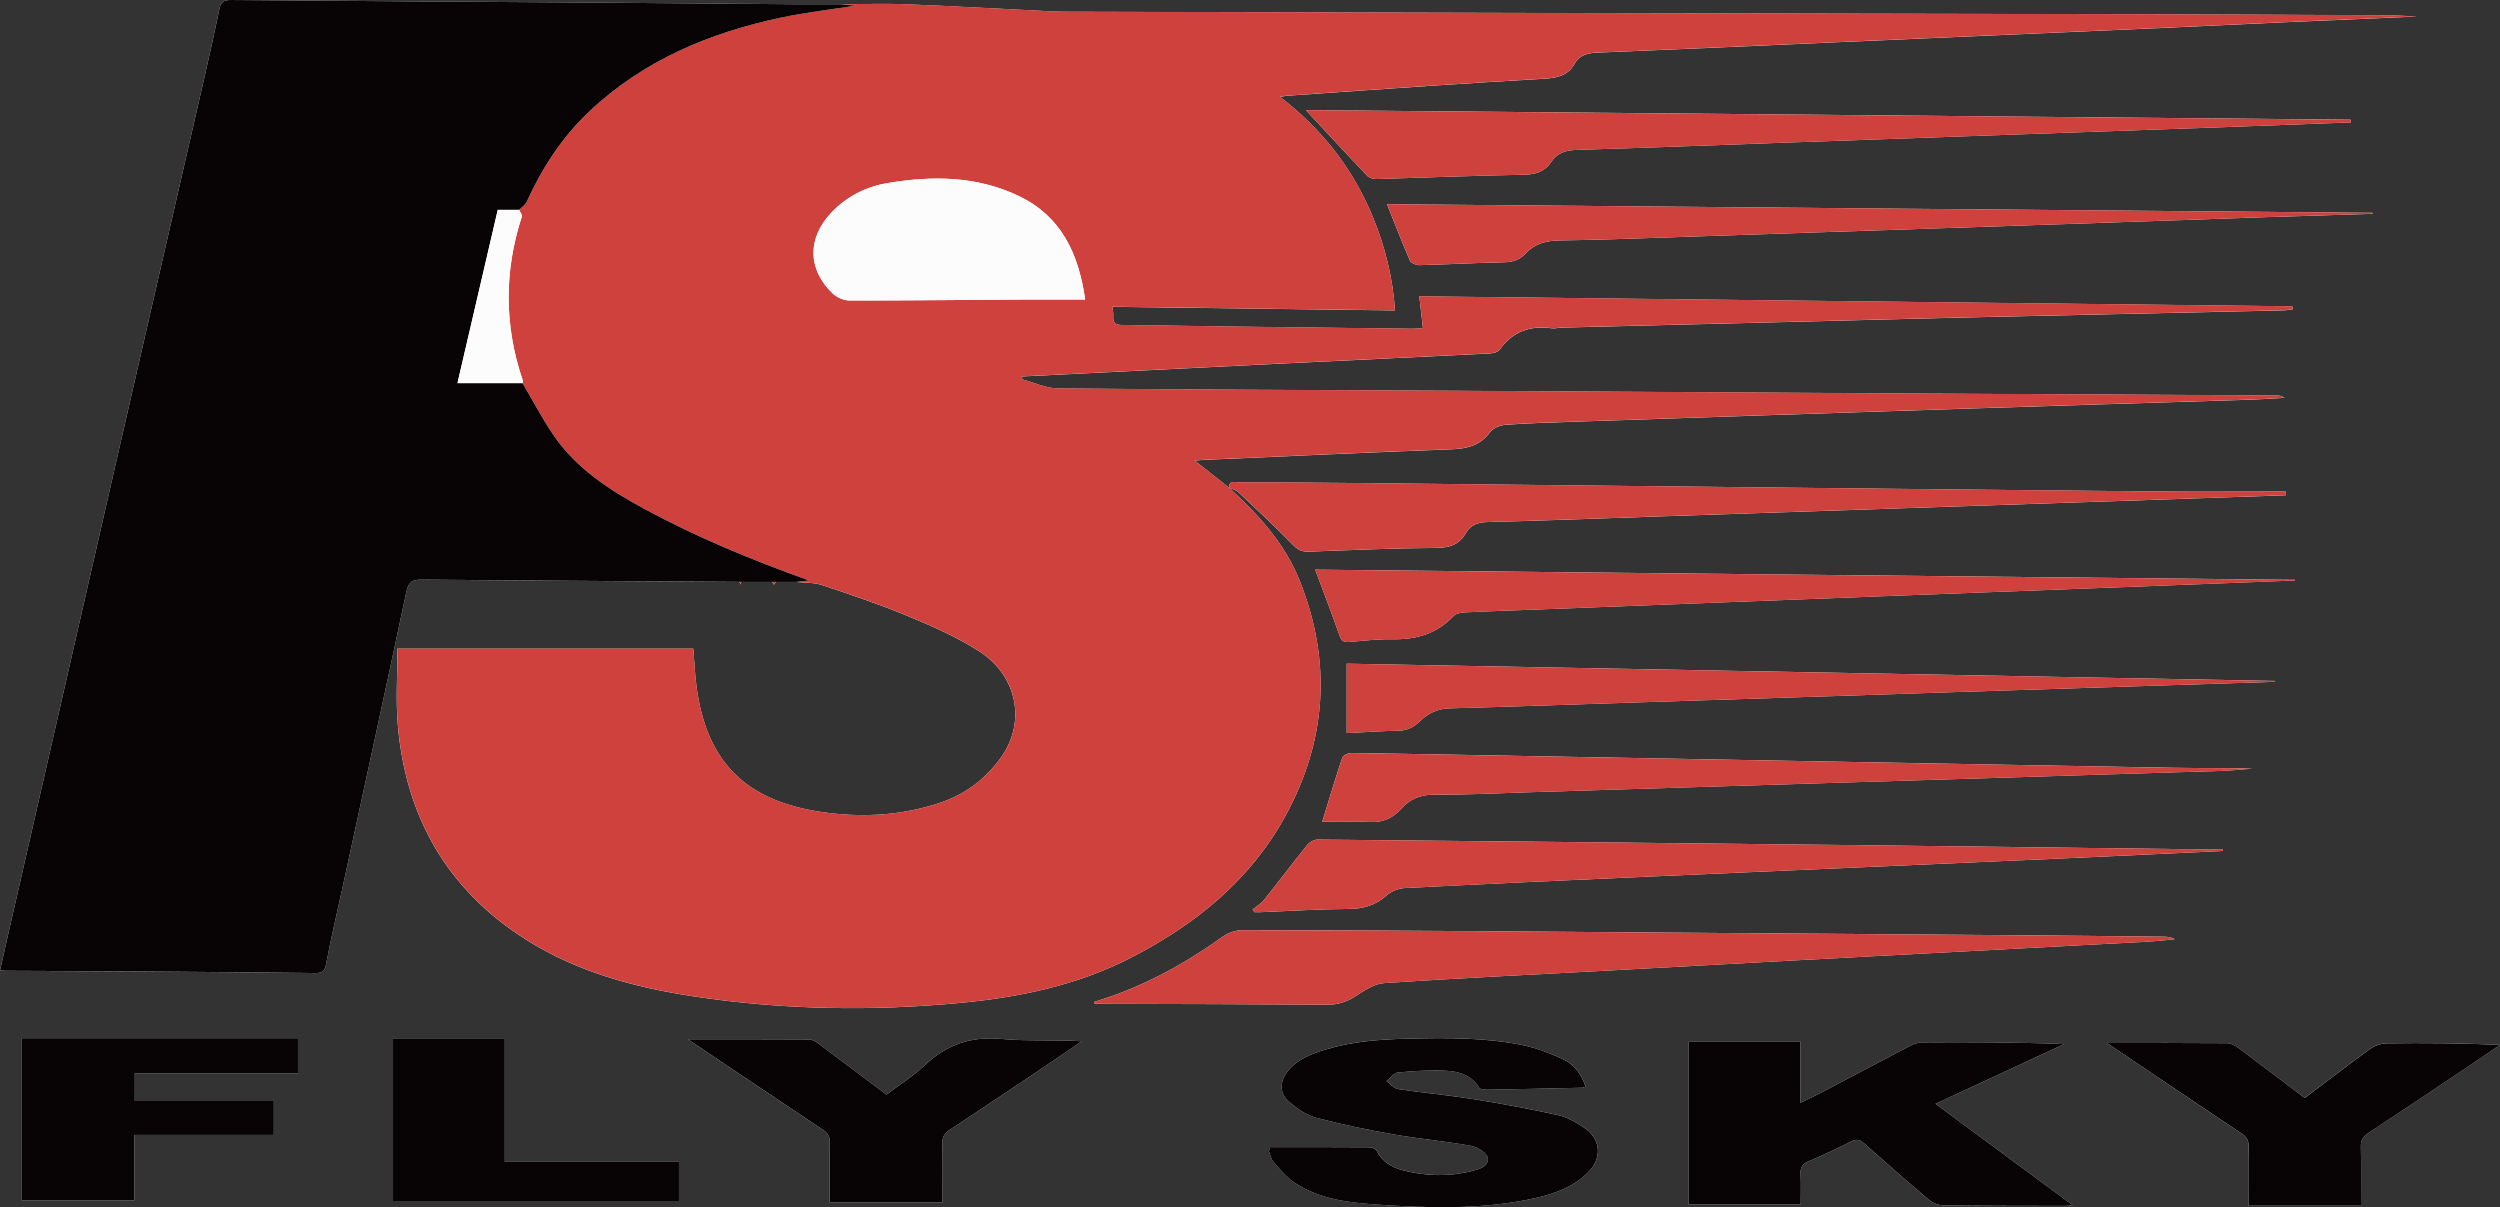
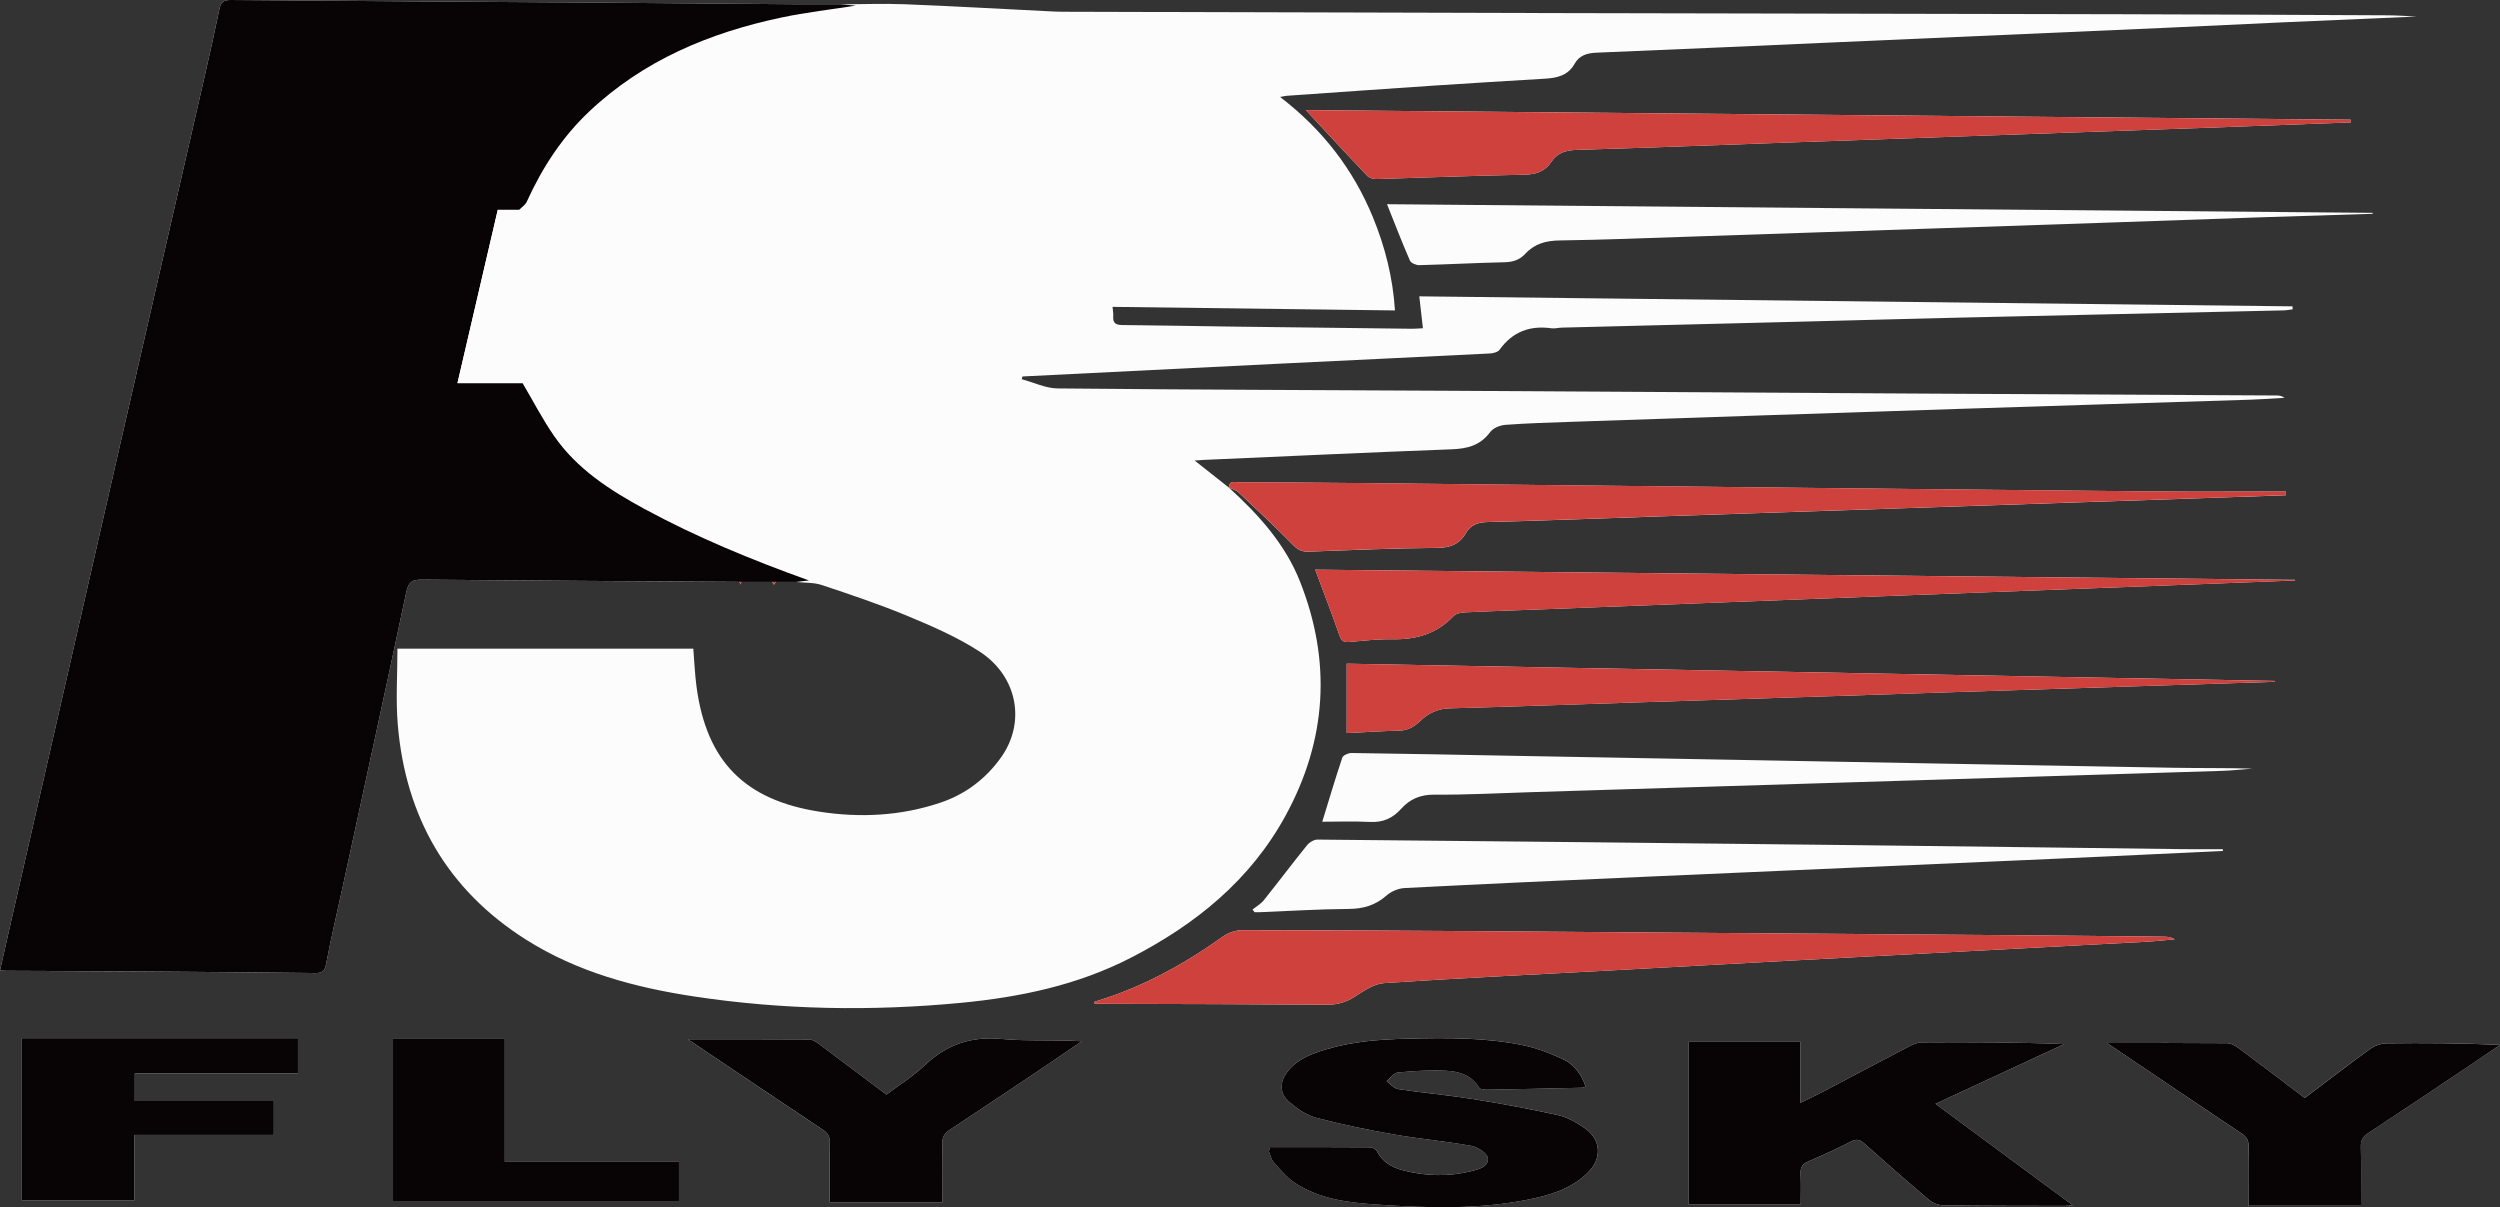
<svg xmlns="http://www.w3.org/2000/svg" id="Ebene_1" viewBox="0 0 1228.14 593.05">
  <rect x="0" y="0" width="1228.14" height="593.05" fill="#333333" stroke="none" />
  <defs>
    <style>.cls-1{fill:#fcfcfc;}.cls-2{fill:#080405;}.cls-3{fill:#ce413d;}</style>
  </defs>
  <path class="cls-1" d="M393.21,2.11c-31.99-.26-63.97-.56-95.96-.79C235.94.89,174.62.54,113.31,0c-3.64-.03-4.86,1.24-5.54,4.5-2.25,10.88-4.66,21.73-7.14,32.57-14.26,62.23-28.59,124.44-42.84,186.67-18.12,79.11-36.18,158.24-54.26,237.36-1.17,5.11-2.31,10.22-3.53,15.66,1.46.08,2.26.15,3.06.16,22.16.11,44.32.18,66.49.33,28.32.2,56.64.44,84.96.77,3.21.04,4.91-.34,5.64-4.22,2.42-12.85,5.47-25.59,8.24-38.37,10.45-48.17,20.99-96.31,31.19-144.54,1.06-5,2.91-6.18,7.72-6.13,51.98.5,103.97.76,155.96,1.09.15.42.31.85.46,1.27.16-.41.32-.82.48-1.23,5.04,0,10.07,0,15.11,0,.3.44.6.88.9,1.33.3-.44.59-.89.89-1.33,3.32,0,6.64,0,9.95,0,4.26.46,8.77.2,12.74,1.53,14.2,4.74,28.44,9.51,42.25,15.26,12.08,5.03,24.3,10.34,35.22,17.43,18.7,12.15,22.73,34.84,10.52,51.96-7.57,10.62-17.59,18.17-29.96,22.3-19.34,6.46-39.2,7.48-59.23,4.38-36.77-5.7-55.5-24.78-60.41-61.31-.83-6.21-1.07-12.49-1.59-18.77h-145.34c0,12.67-.87,25.04.16,37.26,3.8,45.33,24.33,81.2,63,105.67,25.16,15.93,53.49,23.52,82.66,27.93,43.52,6.58,87.22,7.29,131,3.12,29.01-2.77,57.24-8.66,83.46-22.14,31.77-16.34,58.66-38.04,76.04-69.87,20.29-37.17,22.63-75.76,7.01-115.11-7.32-18.43-20.42-32.85-34.92-46.03,1.59.75,3.49,1.17,4.71,2.32,9.04,8.49,18.11,16.96,26.79,25.81,2.33,2.38,4.31,3.5,7.62,3.37,20.97-.79,41.95-1.69,62.93-1.84,6.53-.05,11.18-1.63,14.42-7.29,2.36-4.13,5.97-5.3,10.79-5.42,28.31-.71,56.61-1.83,84.91-2.78,85.91-2.89,171.81-5.77,257.72-8.66,16.47-.55,32.95-1.14,49.42-1.71l-.03-1.84c-21.43,0-42.86.17-64.28-.03-68.79-.64-137.58-1.4-206.37-2.13-61.64-.66-123.28-1.35-184.91-1.99-19.66-.2-39.32-.32-58.97-.38-1.86,0-4.67-.96-4.66,2.65-5.39-4.26-10.77-8.52-16.86-13.33,2.12-.16,3.24-.27,4.37-.32,40.61-1.78,81.22-3.68,121.84-5.21,7.74-.29,14.09-1.86,18.95-8.45,1.47-2,4.88-3.38,7.51-3.57,10.96-.81,21.96-1.12,32.94-1.5,62.94-2.13,125.88-4.25,188.82-6.3,48.12-1.57,96.25-3.02,144.37-4.56,5.54-.18,11.08-.59,16.62-.9-1.3-.96-2.59-1.15-3.88-1.16-57.48-.32-114.96-.59-172.45-.92-77.65-.45-155.3-.96-232.94-1.39-64.49-.36-128.98-.52-193.46-1.16-5.9-.06-11.78-2.96-17.67-4.54.13-.45.26-.89.39-1.34,41.41-2.06,82.82-4.15,124.24-6.18,35.11-1.72,70.22-3.35,105.32-5.11,1.67-.08,3.98-.66,4.83-1.84,6.38-8.88,14.92-12.02,25.52-10.53,1.61.23,3.31-.29,4.97-.33,40.11-1.01,80.23-2,120.35-3,25.15-.63,50.29-1.34,75.44-1.92,52.96-1.21,105.93-2.35,158.89-3.55,1.48-.03,2.96-.35,4.44-.53-.04-.48-.07-.97-.11-1.45-142.88-1.64-285.75-3.28-428.95-4.92.65,5.68,1.2,10.53,1.78,15.67-2.33.12-3.8.27-5.26.26-29.66-.34-59.31-.68-88.97-1.07-17.83-.23-35.65-.6-53.48-.76-3.15-.03-4.68-.93-4.42-4.26.11-1.4-.2-2.84-.35-4.67,46.42.59,92.44,1.17,138.75,1.76-1.07-16.39-4.91-31.33-10.81-45.72-9.66-23.55-24.72-43.11-45.62-59.14,1.69-.31,2.44-.52,3.2-.58,23.84-1.67,47.68-3.37,71.53-4.96,18.42-1.23,36.85-2.34,55.27-3.44,5.98-.36,11.39-1.46,14.67-7.33,2.32-4.16,6.17-5.27,10.87-5.46,39.94-1.61,79.88-3.44,119.82-5.2,53.24-2.34,106.49-4.66,159.73-7.02,19.61-.87,39.21-1.86,58.82-2.74,21.24-.95,42.47-1.84,64.43-2.79-5.18-.23-9.65-.58-14.11-.6-43.33-.21-86.65-.43-129.98-.53-92.16-.22-184.31-.35-276.47-.56-81.49-.19-162.97-.43-244.46-.66-2.16,0-4.33-.1-6.49-.21-23.77-1.18-47.53-2.54-71.3-3.48-10.44-.41-20.92.02-31.39.06-5.6,0-11.2,0-16.81,0-.99,0-1.98,0-2.98,0ZM829.59,591.73h55.04c0-5.14.18-10.1-.07-15.04-.15-3.07.76-4.83,3.69-6.08,7.16-3.08,14.28-6.32,21.22-9.87,2.78-1.42,4.39-.75,6.47,1.1,10.45,9.29,20.94,18.54,31.62,27.57,1.83,1.54,4.62,2.68,6.99,2.71,19.99.27,39.99.25,59.99.29,1,0,2-.21,3.63-.4-22.74-16.79-44.86-33.12-67.36-49.73,21.64-10.04,42.45-19.7,63.26-29.36-23.54-.93-46.78-.98-70.02-.83-2.18.01-4.49,1.09-6.5,2.14-14.47,7.53-28.87,15.19-43.31,22.77-2.97,1.56-6.03,2.95-9.84,4.81v-29.97h-54.81v79.9ZM623.97,563.54c-.22.69-.44,1.38-.65,2.07.74,1.77,1.09,3.89,2.31,5.23,3.3,3.65,6.52,7.65,10.56,10.31,12.23,8.04,26.41,9.66,40.54,10.62,24.44,1.67,48.92,2.41,73.15-2.3,10.96-2.13,21.68-5.15,30.05-13.3,7.23-7.04,6.74-16.43-1.6-22.12-3.91-2.67-8.31-5.23-12.84-6.23-13.91-3.09-27.95-5.68-42.03-7.93-12.14-1.95-24.41-3.02-36.57-4.86-2.06-.31-3.82-2.59-5.72-3.95,1.84-1.47,3.58-4.03,5.55-4.22,7.9-.74,15.9-1.28,23.81-.85,6.3.34,12.44,2.2,16.17,8.35.51.84,2.63.99,4,.96,15.48-.26,30.96-.62,46.44-.97.56-.01,1.11-.32,1.82-.53-2.07-6.3-5.73-11.08-11.37-13.62-6-2.71-12.25-5.22-18.66-6.58-19-4.04-38.33-3.85-57.63-3.36-13.48.34-26.88,1.3-39.87,5.25-7.18,2.18-14.24,4.74-19.01,11.06-3.87,5.13-3.87,10.6.95,14.74,3.82,3.28,8.35,6.51,13.1,7.76,12.65,3.36,25.52,5.99,38.42,8.25,12.6,2.21,25.39,3.31,37.97,5.6,3.1.56,7.79,3.63,8.07,5.98.5,4.32-4.51,5.52-8.15,6.43-11.2,2.8-22.48,2.48-33.6-.44-5.4-1.42-10.14-4.1-12.82-9.54-.46-.94-2.27-1.73-3.46-1.74-16.3-.11-32.6-.08-48.91-.08ZM537.59,492.18l.09.81c.76.05,1.52.13,2.28.13,37.32.12,74.63.16,111.95.44,5.23.04,9.53-1.26,13.91-4.12,4.33-2.83,9.28-6.16,14.15-6.49,34.56-2.34,69.17-3.95,103.76-5.82,33.09-1.79,66.18-3.65,99.28-5.41,57.04-3.04,114.09-6.02,171.13-9.07,4.75-.25,9.48-.81,14.21-1.23-1.87-1.12-3.67-1.25-5.46-1.27-24.15-.25-48.3-.53-72.45-.72-87.28-.68-174.57-1.35-261.85-1.97-39.48-.28-78.96-.51-118.44-.5-3.19,0-6.88,1.31-9.5,3.19-15.77,11.33-32.46,20.89-50.62,27.81-4.09,1.56-8.28,2.82-12.43,4.22ZM1154.96,60.13c-.07-.44-.14-.88-.2-1.33-171.38-1.58-342.75-3.15-513.27-4.72,10.18,10.95,20.16,21.78,30.32,32.43,1.01,1.05,3.16,1.48,4.76,1.43,23.98-.68,47.96-1.69,71.95-2.11,5.87-.1,10.39-1.49,13.6-6.35,3.08-4.66,7.39-5.7,12.78-5.86,36.64-1.1,73.26-2.53,109.89-3.83,70.1-2.48,140.2-4.94,210.29-7.43,19.96-.71,39.92-1.49,59.88-2.24ZM66,557.54h68.53v-16.67h-68.3v-13.55h80.16v-17.3H10.73v79.61h55.27v-32.09ZM1092.07,418.02c-.06-.29-.12-.57-.18-.86-6.47,0-12.94.07-19.41-.01-53.96-.65-107.93-1.37-161.89-1.98-87.78-.99-175.57-1.92-263.36-2.72-1.73-.02-3.98,1.33-5.12,2.75-7.2,8.91-14.08,18.08-21.24,27.02-1.47,1.84-3.68,3.08-5.56,4.6l1.02,1.31c.77,0,1.54.03,2.31,0,14.64-.58,29.29-1.52,43.93-1.61,7.23-.05,13.15-1.8,18.59-6.62,2.27-2.01,5.8-3.48,8.83-3.64,39.09-2.01,78.19-3.78,117.3-5.51,67.01-2.97,134.03-5.86,201.04-8.82,27.91-1.24,55.82-2.59,83.73-3.9ZM337.89,510.55c22.92,15.38,44.58,29.97,66.32,44.43,2.5,1.66,3.5,3.44,3.44,6.48-.2,9.62-.07,19.25-.07,29.17h55.42c0-9.83.18-19.31-.1-28.77-.1-3.32,1.11-5.16,3.72-6.87,13.62-8.96,27.16-18.02,40.7-27.1,8.07-5.41,16.09-10.91,24.13-16.36-13.32-.89-26.47.07-39.42-1.14-14.97-1.4-27.05,2.74-37.82,12.99-5.7,5.43-12.54,9.65-18.77,14.34-11.44-8.6-22.45-16.92-33.53-25.14-1.25-.93-2.88-1.93-4.34-1.94-19.42-.13-38.83-.09-59.69-.09ZM1035.06,512.38c1.87,1.28,2.51,1.72,3.15,2.15,20.97,14.11,41.91,28.27,62.94,42.28,2.49,1.66,3.54,3.35,3.47,6.43-.23,9.6-.08,19.21-.08,29.03h55.31c0-9.87.18-19.36-.1-28.83-.09-3.28,1.06-5.12,3.66-6.83,14.18-9.32,28.28-18.75,42.38-28.18,7.47-5,14.89-10.09,22.33-15.13-18.84-.87-37.3-.99-55.76-.75-2.72.03-5.83,1.15-8.05,2.76-10.77,7.79-21.29,15.91-32.12,24.08-11.07-8.38-21.9-16.65-32.83-24.77-1.5-1.11-3.51-2.14-5.3-2.15-19.14-.15-38.29-.1-59.02-.1ZM1127.34,285.17c.07-.11.14-.21.21-.32-160.76-1.67-321.51-3.34-481.45-5,4.16,11.17,8.22,21.68,11.94,32.31.88,2.53,1.89,3.44,4.54,3.22,7.14-.61,14.3-1.47,21.44-1.34,11.68.22,21.83-2.67,30.06-11.43,1.24-1.32,3.9-1.7,5.94-1.81,10.65-.55,21.3-.85,31.96-1.26,59.1-2.27,118.2-4.56,177.3-6.82,50.28-1.92,100.55-3.81,150.83-5.72,15.75-.6,31.49-1.22,47.24-1.84ZM193.07,510.38v79.99h140.48v-19.6h-85.56v-60.39h-54.92ZM1117.58,334.95c0-.15,0-.29,0-.44-152.12-2.82-304.25-5.65-456-8.47v34.08c8.99-.44,17.27-1.01,25.57-1.17,4.34-.08,7.55-1.88,10.53-4.76,4.03-3.89,8.65-6.07,14.55-6.22,31.95-.85,63.89-2.01,95.83-3.04,31.45-1.02,62.91-2.01,94.37-3.03,19.65-.64,39.29-1.31,58.94-1.95,52.07-1.68,104.14-3.34,156.21-5.01ZM1165.59,105.02c0-.15,0-.31,0-.46-161.42-1.41-322.84-2.83-484.21-4.24,3.85,9.63,7.36,18.75,11.26,27.71.53,1.21,3.03,2.27,4.59,2.23,13.98-.36,27.95-1.13,41.93-1.43,4.14-.09,7.44-1.2,10.19-4.19,4.57-4.96,10.19-6.43,16.91-6.52,21.14-.29,42.28-1.14,63.42-1.85,67.08-2.23,134.15-4.49,201.23-6.75,26.8-.91,53.59-1.89,80.39-2.79,18.09-.61,36.19-1.14,54.28-1.7ZM649.58,403.68c7.52,0,15.51-.31,23.45.1,6.36.33,11.13-1.79,15.32-6.47,4.22-4.71,9.38-6.98,16.2-6.93,15.81.12,31.63-.73,47.45-1.22,45.78-1.4,91.56-2.82,137.34-4.23,23.63-.73,47.26-1.46,70.88-2.18,43.79-1.34,87.58-2.67,131.37-4.06,4.97-.16,9.92-.72,14.88-1.1-12.92-.38-25.86-.19-38.79-.42-75.8-1.32-151.59-2.74-227.39-4.12-32.65-.6-65.3-1.18-97.95-1.78-26.15-.48-52.3-1.01-78.45-1.35-1.54-.02-4.09,1.12-4.48,2.28-3.52,10.51-6.67,21.15-9.84,31.47Z" />
-   <path class="cls-3" d="M603.68,239.48c14.5,13.18,27.6,27.6,34.92,46.03,15.63,39.34,13.29,77.94-7.01,115.11-17.38,31.83-44.27,53.54-76.04,69.87-26.22,13.48-54.45,19.38-83.46,22.14-43.78,4.18-87.48,3.47-131-3.12-29.17-4.41-57.5-12.01-82.66-27.93-38.67-24.47-59.2-60.34-63-105.67-1.02-12.22-.16-24.59-.16-37.26h145.34c.51,6.28.75,12.56,1.59,18.77,4.91,36.53,23.63,55.61,60.41,61.31,20.03,3.1,39.89,2.08,59.23-4.38,12.36-4.13,22.38-11.68,29.96-22.3,12.21-17.11,8.18-39.8-10.52-51.96-10.92-7.09-23.14-12.4-35.22-17.43-13.81-5.75-28.05-10.52-42.25-15.26-3.97-1.33-8.48-1.06-12.74-1.53,1.86-.21,3.73-.42,6.36-.72-28.24-10.13-55.22-21.26-80.94-35.2-16.91-9.17-33.03-19.55-44.21-35.68-5.75-8.29-10.4-17.34-15.55-26.05.02-.5.18-1.05.03-1.49-9.06-26.73-9.14-53.48-.41-80.32.28-.87-.86-2.2-1.33-3.32,1.28-1.32,3.05-2.43,3.77-4.01,7.57-16.68,17.39-31.8,30.76-44.4,26.58-25.06,58.94-38.57,94.09-46.04,12.43-2.64,25.13-4.06,36.74-5.89-1.78-.16-4.58-.41-7.37-.66,10.46-.05,20.94-.48,31.38-.06,23.78.94,47.54,2.3,71.3,3.48,2.16.11,4.33.2,6.49.21,81.49.23,162.97.47,244.46.66,92.16.21,184.31.34,276.47.56,43.33.1,86.65.32,129.98.53,4.47.02,8.93.37,14.11.6-21.95.95-43.19,1.83-64.43,2.79-19.61.88-39.21,1.87-58.82,2.74-53.24,2.36-106.49,4.68-159.73,7.02-39.94,1.76-79.87,3.59-119.82,5.2-4.7.19-8.55,1.3-10.87,5.46-3.27,5.87-8.69,6.98-14.67,7.33-18.43,1.1-36.85,2.21-55.27,3.44-23.85,1.59-47.69,3.29-71.53,4.96-.76.05-1.52.27-3.2.58,20.89,16.03,35.96,35.58,45.62,59.14,5.9,14.38,9.73,29.32,10.81,45.72-46.3-.59-92.32-1.17-138.75-1.76.15,1.83.46,3.27.35,4.67-.26,3.33,1.27,4.23,4.42,4.26,17.83.16,35.65.53,53.48.76,29.66.39,59.31.73,88.97,1.07,1.47.02,2.94-.14,5.26-.26-.58-5.13-1.13-9.98-1.78-15.67,143.2,1.64,286.07,3.28,428.95,4.92.04.48.07.97.11,1.45-1.48.18-2.95.5-4.44.53-52.96,1.2-105.93,2.34-158.89,3.55-25.15.58-50.29,1.29-75.44,1.92-40.12,1.01-80.23,1.99-120.35,3-1.66.04-3.36.56-4.97.33-10.6-1.49-19.14,1.65-25.52,10.53-.85,1.18-3.16,1.75-4.83,1.84-35.1,1.77-70.22,3.39-105.32,5.11-41.41,2.03-82.83,4.12-124.24,6.18-.13.45-.26.89-.39,1.34,5.89,1.58,11.77,4.48,17.67,4.54,64.48.64,128.97.8,193.46,1.16,77.65.43,155.3.95,232.94,1.39,57.48.33,114.96.61,172.45.92,1.29,0,2.57.2,3.88,1.16-5.54.31-11.08.72-16.62.9-48.12,1.54-96.25,2.99-144.37,4.56-62.94,2.05-125.88,4.18-188.82,6.3-10.99.37-21.99.69-32.94,1.5-2.63.19-6.03,1.57-7.51,3.57-4.86,6.59-11.21,8.16-18.95,8.45-40.62,1.52-81.23,3.43-121.84,5.21-1.13.05-2.25.16-4.37.32,6.09,4.81,11.47,9.07,16.86,13.33l-.07-.07ZM533.11,147.16c-3.29-22.87-11.87-40.86-32.45-50.78-20.61-9.93-42.43-10.15-64.48-6.47-10.79,1.8-20.21,6.56-27.8,14.58-11.87,12.53-11.73,27.79.7,39.7,2.02,1.94,5.43,3.42,8.2,3.42,27.3.05,54.59-.27,81.89-.44,10.95-.07,21.91-.01,33.94-.01Z" />
  <path class="cls-2" d="M256.72,188.23c5.15,8.71,9.8,17.76,15.55,26.05,11.19,16.13,27.3,26.51,44.21,35.68,25.72,13.95,52.7,25.07,80.94,35.2-2.63.3-4.5.51-6.36.72-3.31,0-6.63,0-9.94,0-.59,0-1.2,0-1.8,0-5.04,0-10.07,0-15.1,0-.31-.01-.63-.03-.95-.04-51.99-.33-103.97-.6-155.96-1.09-4.81-.05-6.67,1.13-7.72,6.13-10.2,48.22-20.74,96.37-31.19,144.54-2.77,12.79-5.82,25.52-8.24,38.37-.73,3.88-2.43,4.26-5.64,4.22-28.32-.33-56.64-.57-84.96-.77-22.16-.16-44.32-.22-66.49-.33-.8,0-1.6-.08-3.06-.16,1.23-5.44,2.36-10.55,3.53-15.66,18.08-79.12,36.14-158.25,54.26-237.36,14.25-62.23,28.58-124.44,42.84-186.67,2.48-10.83,4.89-21.68,7.14-32.57C108.45,1.24,109.67-.03,113.31,0c61.31.54,122.63.89,183.94,1.32,31.99.22,63.97.52,95.95.79.99,0,1.99,0,2.98,0,5.6,0,11.2,0,16.81,0,2.8.25,5.59.5,7.37.66-11.61,1.83-24.31,3.25-36.74,5.89-35.15,7.47-67.51,20.98-94.09,46.04-13.37,12.6-23.19,27.73-30.76,44.4-.72,1.58-2.49,2.68-3.77,4.01-3.45,0-6.9,0-10.48,0-6.6,28.38-13.09,56.27-19.8,85.12h31.99Z" />
  <path class="cls-2" d="M829.59,591.73v-79.9h54.81v29.97c3.8-1.85,6.86-3.25,9.84-4.81,14.44-7.58,28.84-15.24,43.31-22.77,2.01-1.05,4.32-2.12,6.5-2.14,23.24-.15,46.48-.1,70.02.83-20.81,9.66-41.62,19.32-63.26,29.36,22.5,16.61,44.62,32.94,67.36,49.73-1.63.19-2.63.4-3.63.4-20-.04-39.99-.02-59.99-.29-2.37-.03-5.17-1.17-6.99-2.71-10.68-9.02-21.17-18.28-31.62-27.57-2.08-1.85-3.69-2.52-6.47-1.1-6.94,3.55-14.06,6.78-21.22,9.87-2.92,1.26-3.84,3.01-3.69,6.08.25,4.94.07,9.9.07,15.04h-55.04Z" />
  <path class="cls-2" d="M623.97,563.54c16.3,0,32.6-.04,48.91.08,1.19,0,3,.79,3.46,1.74,2.68,5.44,7.42,8.12,12.82,9.54,11.12,2.92,22.39,3.23,33.6.44,3.64-.91,8.65-2.11,8.15-6.43-.27-2.35-4.97-5.42-8.07-5.98-12.58-2.29-25.37-3.39-37.97-5.6-12.9-2.27-25.77-4.9-38.42-8.25-4.75-1.26-9.28-4.49-13.1-7.76-4.82-4.13-4.82-9.6-.95-14.74,4.77-6.32,11.83-8.88,19.01-11.06,12.99-3.94,26.4-4.91,39.87-5.25,19.31-.48,38.64-.68,57.63,3.36,6.41,1.36,12.66,3.87,18.66,6.58,5.64,2.55,9.3,7.32,11.37,13.62-.71.21-1.26.52-1.82.53-15.48.36-30.96.71-46.44.97-1.37.02-3.49-.13-4-.96-3.74-6.15-9.87-8.02-16.17-8.35-7.91-.42-15.91.11-23.81.85-1.96.18-3.7,2.75-5.55,4.22,1.9,1.37,3.66,3.64,5.72,3.95,12.15,1.85,24.43,2.92,36.57,4.86,14.07,2.26,28.11,4.84,42.03,7.93,4.53,1.01,8.94,3.57,12.84,6.23,8.34,5.69,8.83,15.08,1.6,22.12-8.37,8.15-19.1,11.17-30.05,13.3-24.23,4.71-48.71,3.96-73.15,2.3-14.13-.96-28.32-2.58-40.54-10.62-4.04-2.66-7.27-6.66-10.56-10.31-1.21-1.34-1.56-3.46-2.31-5.23.22-.69.44-1.38.65-2.07Z" />
  <path class="cls-3" d="M537.59,492.18c4.15-1.4,8.34-2.66,12.43-4.22,18.16-6.92,34.85-16.49,50.62-27.81,2.61-1.88,6.3-3.19,9.5-3.19,39.48,0,78.96.22,118.44.5,87.28.62,174.57,1.29,261.85,1.97,24.15.19,48.3.47,72.45.72,1.79.02,3.59.15,5.46,1.27-4.74.42-9.47.98-14.21,1.23-57.04,3.05-114.09,6.02-171.13,9.07-33.09,1.76-66.18,3.62-99.28,5.41-34.59,1.87-69.2,3.48-103.76,5.82-4.87.33-9.81,3.66-14.15,6.49-4.38,2.86-8.67,4.16-13.91,4.12-37.32-.28-74.63-.32-111.95-.44-.76,0-1.52-.08-2.28-.13l-.09-.81Z" />
  <path class="cls-3" d="M603.75,239.55c0-3.6,2.8-2.65,4.66-2.65,19.66.06,39.32.18,58.97.38,61.64.64,123.28,1.34,184.91,1.99,68.79.73,137.58,1.5,206.37,2.13,21.43.2,42.86.03,64.28.03l.03,1.84c-16.47.57-32.94,1.16-49.42,1.71-85.91,2.89-171.81,5.77-257.72,8.66-28.3.95-56.6,2.07-84.91,2.78-4.82.12-8.42,1.28-10.79,5.42-3.24,5.66-7.89,7.24-14.42,7.29-20.98.15-41.96,1.06-62.93,1.84-3.31.12-5.29-.99-7.62-3.37-8.68-8.85-17.75-17.33-26.79-25.81-1.22-1.15-3.13-1.56-4.71-2.32,0,0,.07.07.07.07Z" />
  <path class="cls-3" d="M1154.96,60.13c-19.96.75-39.92,1.53-59.88,2.24-70.1,2.49-140.2,4.94-210.29,7.43-36.63,1.3-73.26,2.73-109.89,3.83-5.39.16-9.7,1.2-12.78,5.86-3.21,4.86-7.73,6.25-13.6,6.35-23.99.42-47.96,1.43-71.95,2.11-1.6.05-3.75-.38-4.76-1.43-10.16-10.65-20.13-21.48-30.32-32.43,170.52,1.57,341.89,3.15,513.27,4.72.07.44.14.88.2,1.33Z" />
  <path class="cls-2" d="M66,557.54v32.09H10.73v-79.61h135.65v17.3h-80.16v13.55h68.3v16.67h-68.53Z" />
-   <path class="cls-3" d="M1092.07,418.02c-27.91,1.3-55.82,2.66-83.73,3.9-67.01,2.97-134.03,5.85-201.04,8.82-39.1,1.74-78.21,3.51-117.3,5.51-3.03.16-6.56,1.62-8.83,3.64-5.44,4.82-11.36,6.58-18.59,6.62-14.65.09-29.29,1.03-43.93,1.61-.77.03-1.54,0-2.31,0l-1.02-1.31c1.87-1.52,4.08-2.77,5.56-4.6,7.16-8.94,14.04-18.11,21.24-27.02,1.14-1.41,3.4-2.76,5.12-2.75,87.79.81,175.57,1.74,263.36,2.72,53.96.61,107.93,1.33,161.89,1.98,6.47.08,12.94.01,19.41.01.06.29.12.57.18.86Z" />
  <path class="cls-2" d="M337.89,510.55c20.85,0,40.27-.04,59.69.09,1.46,0,3.08,1.01,4.34,1.94,11.08,8.23,22.09,16.55,33.53,25.14,6.23-4.69,13.07-8.92,18.77-14.34,10.77-10.25,22.85-14.39,37.82-12.99,12.95,1.21,26.1.25,39.42,1.14-8.04,5.46-16.06,10.95-24.13,16.36-13.54,9.07-27.08,18.14-40.7,27.1-2.61,1.72-3.82,3.55-3.72,6.87.27,9.46.1,18.94.1,28.77h-55.42c0-9.92-.13-19.54.07-29.17.06-3.03-.94-4.81-3.44-6.48-21.74-14.46-43.4-29.05-66.32-44.43Z" />
  <path class="cls-2" d="M1035.06,512.38c20.73,0,39.88-.06,59.02.1,1.78.01,3.8,1.04,5.3,2.15,10.93,8.12,21.75,16.38,32.83,24.77,10.83-8.17,21.36-16.3,32.12-24.08,2.22-1.6,5.33-2.72,8.05-2.76,18.46-.24,36.91-.12,55.76.75-7.44,5.05-14.86,10.13-22.33,15.13-14.1,9.43-28.21,18.86-42.38,28.18-2.6,1.71-3.76,3.54-3.66,6.83.27,9.47.1,18.96.1,28.83h-55.31c0-9.83-.15-19.43.08-29.03.07-3.08-.98-4.77-3.47-6.43-21.03-14.02-41.98-28.17-62.94-42.28-.64-.43-1.28-.87-3.15-2.15Z" />
  <path class="cls-3" d="M1127.34,285.17c-15.75.61-31.49,1.24-47.24,1.84-50.28,1.91-100.56,3.8-150.83,5.72-59.1,2.26-118.2,4.55-177.3,6.82-10.65.41-21.31.71-31.96,1.26-2.04.1-4.7.49-5.94,1.81-8.23,8.76-18.38,11.65-30.06,11.43-7.14-.13-14.3.73-21.44,1.34-2.65.22-3.65-.69-4.54-3.22-3.72-10.63-7.78-21.14-11.94-32.31,159.94,1.66,320.69,3.33,481.45,5-.07.11-.14.21-.21.32Z" />
  <path class="cls-2" d="M193.07,510.38h54.92v60.39h85.56v19.6h-140.48v-79.99Z" />
  <path class="cls-3" d="M1117.58,334.95c-52.07,1.67-104.14,3.33-156.21,5.01-19.65.63-39.29,1.31-58.94,1.95-31.45,1.02-62.91,2.01-94.37,3.03-31.94,1.03-63.88,2.19-95.83,3.04-5.9.16-10.52,2.33-14.55,6.22-2.98,2.88-6.19,4.68-10.53,4.76-8.29.16-16.57.73-25.57,1.17v-34.08c151.75,2.82,303.88,5.64,456,8.47,0,.15,0,.29,0,.44Z" />
-   <path class="cls-3" d="M1165.59,105.02c-18.09.57-36.19,1.1-54.28,1.7-26.8.9-53.59,1.88-80.39,2.79-67.07,2.27-134.15,4.52-201.23,6.75-21.14.7-42.28,1.56-63.42,1.85-6.72.09-12.35,1.56-16.91,6.52-2.75,2.99-6.05,4.1-10.19,4.19-13.98.3-27.95,1.07-41.93,1.43-1.56.04-4.06-1.01-4.59-2.23-3.9-8.95-7.4-18.08-11.26-27.71,161.37,1.41,322.79,2.83,484.21,4.24,0,.15,0,.31,0,.46Z" />
-   <path class="cls-3" d="M649.58,403.68c3.17-10.31,6.32-20.95,9.84-31.47.39-1.16,2.95-2.3,4.48-2.28,26.15.34,52.3.87,78.45,1.35,32.65.6,65.3,1.18,97.95,1.78,75.8,1.38,151.59,2.8,227.39,4.12,12.93.23,25.87.03,38.79.42-4.96.38-9.92.94-14.88,1.1-43.79,1.39-87.58,2.71-131.37,4.06-23.63.73-47.26,1.45-70.88,2.18-45.78,1.41-91.56,2.82-137.34,4.23-15.82.48-31.64,1.33-47.45,1.22-6.82-.05-11.98,2.22-16.2,6.93-4.19,4.68-8.97,6.8-15.32,6.47-7.95-.41-15.93-.1-23.45-.1Z" />
+   <path class="cls-3" d="M1165.59,105.02Z" />
  <path class="cls-3" d="M379.32,285.89c.6,0,1.21,0,1.8,0-.31.44-.6.89-.9,1.33-.3-.44-.6-.88-.9-1.33Z" />
  <path class="cls-3" d="M396.19,2.11c-1,0-2,0-2.98,0,1,0,1.99,0,2.98,0Z" />
  <path class="cls-3" d="M363.27,285.85c.32.01.64.03.95.04-.17.41-.33.82-.49,1.23-.15-.42-.31-.85-.46-1.27Z" />
  <path class="cls-1" d="M533.11,147.16c-12.03,0-22.98-.06-33.94.01-27.3.17-54.59.5-81.89.44-2.77,0-6.18-1.49-8.2-3.42-12.43-11.91-12.58-27.17-.7-39.7,7.59-8.02,17.01-12.77,27.8-14.58,22.05-3.68,43.87-3.47,64.48,6.47,20.58,9.92,29.16,27.91,32.45,50.78Z" />
  <path class="cls-1" d="M256.72,188.23h-31.99c6.71-28.85,13.2-56.74,19.8-85.12,3.58,0,7.03,0,10.48,0,.48,1.12,1.62,2.45,1.34,3.32-8.73,26.83-8.65,53.59.41,80.32.15.44-.01.99-.03,1.49Z" />
</svg>